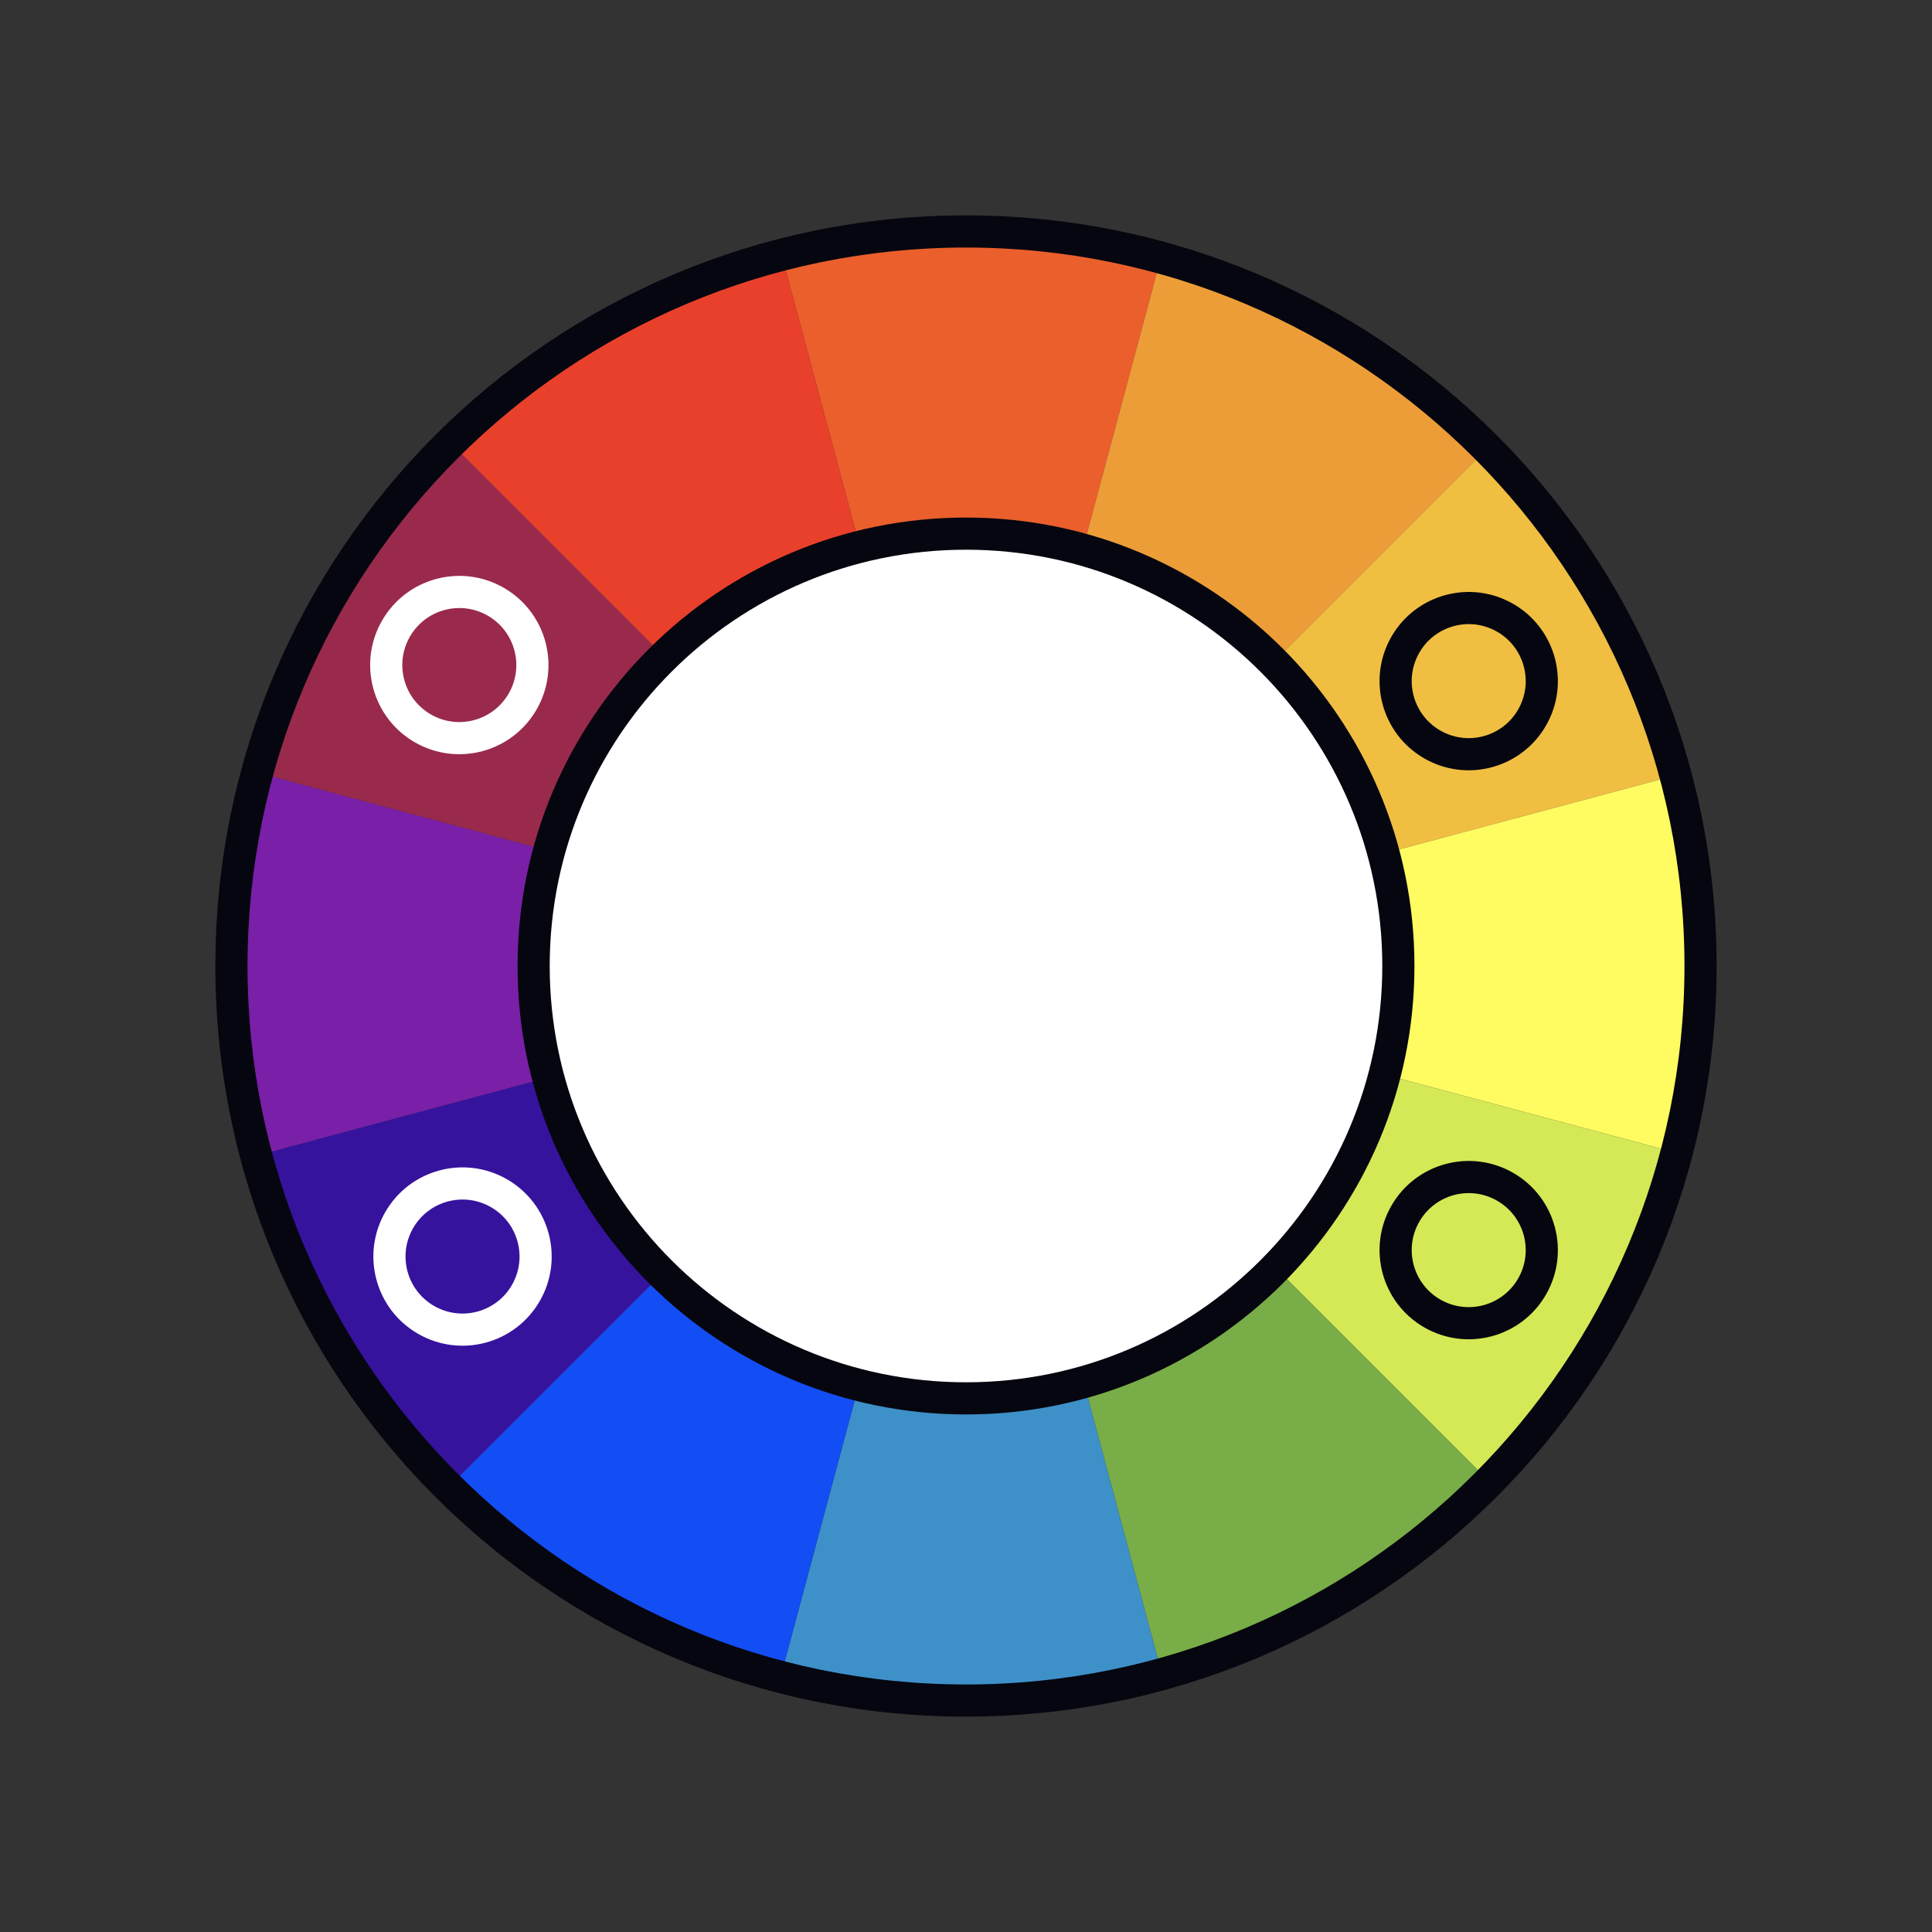
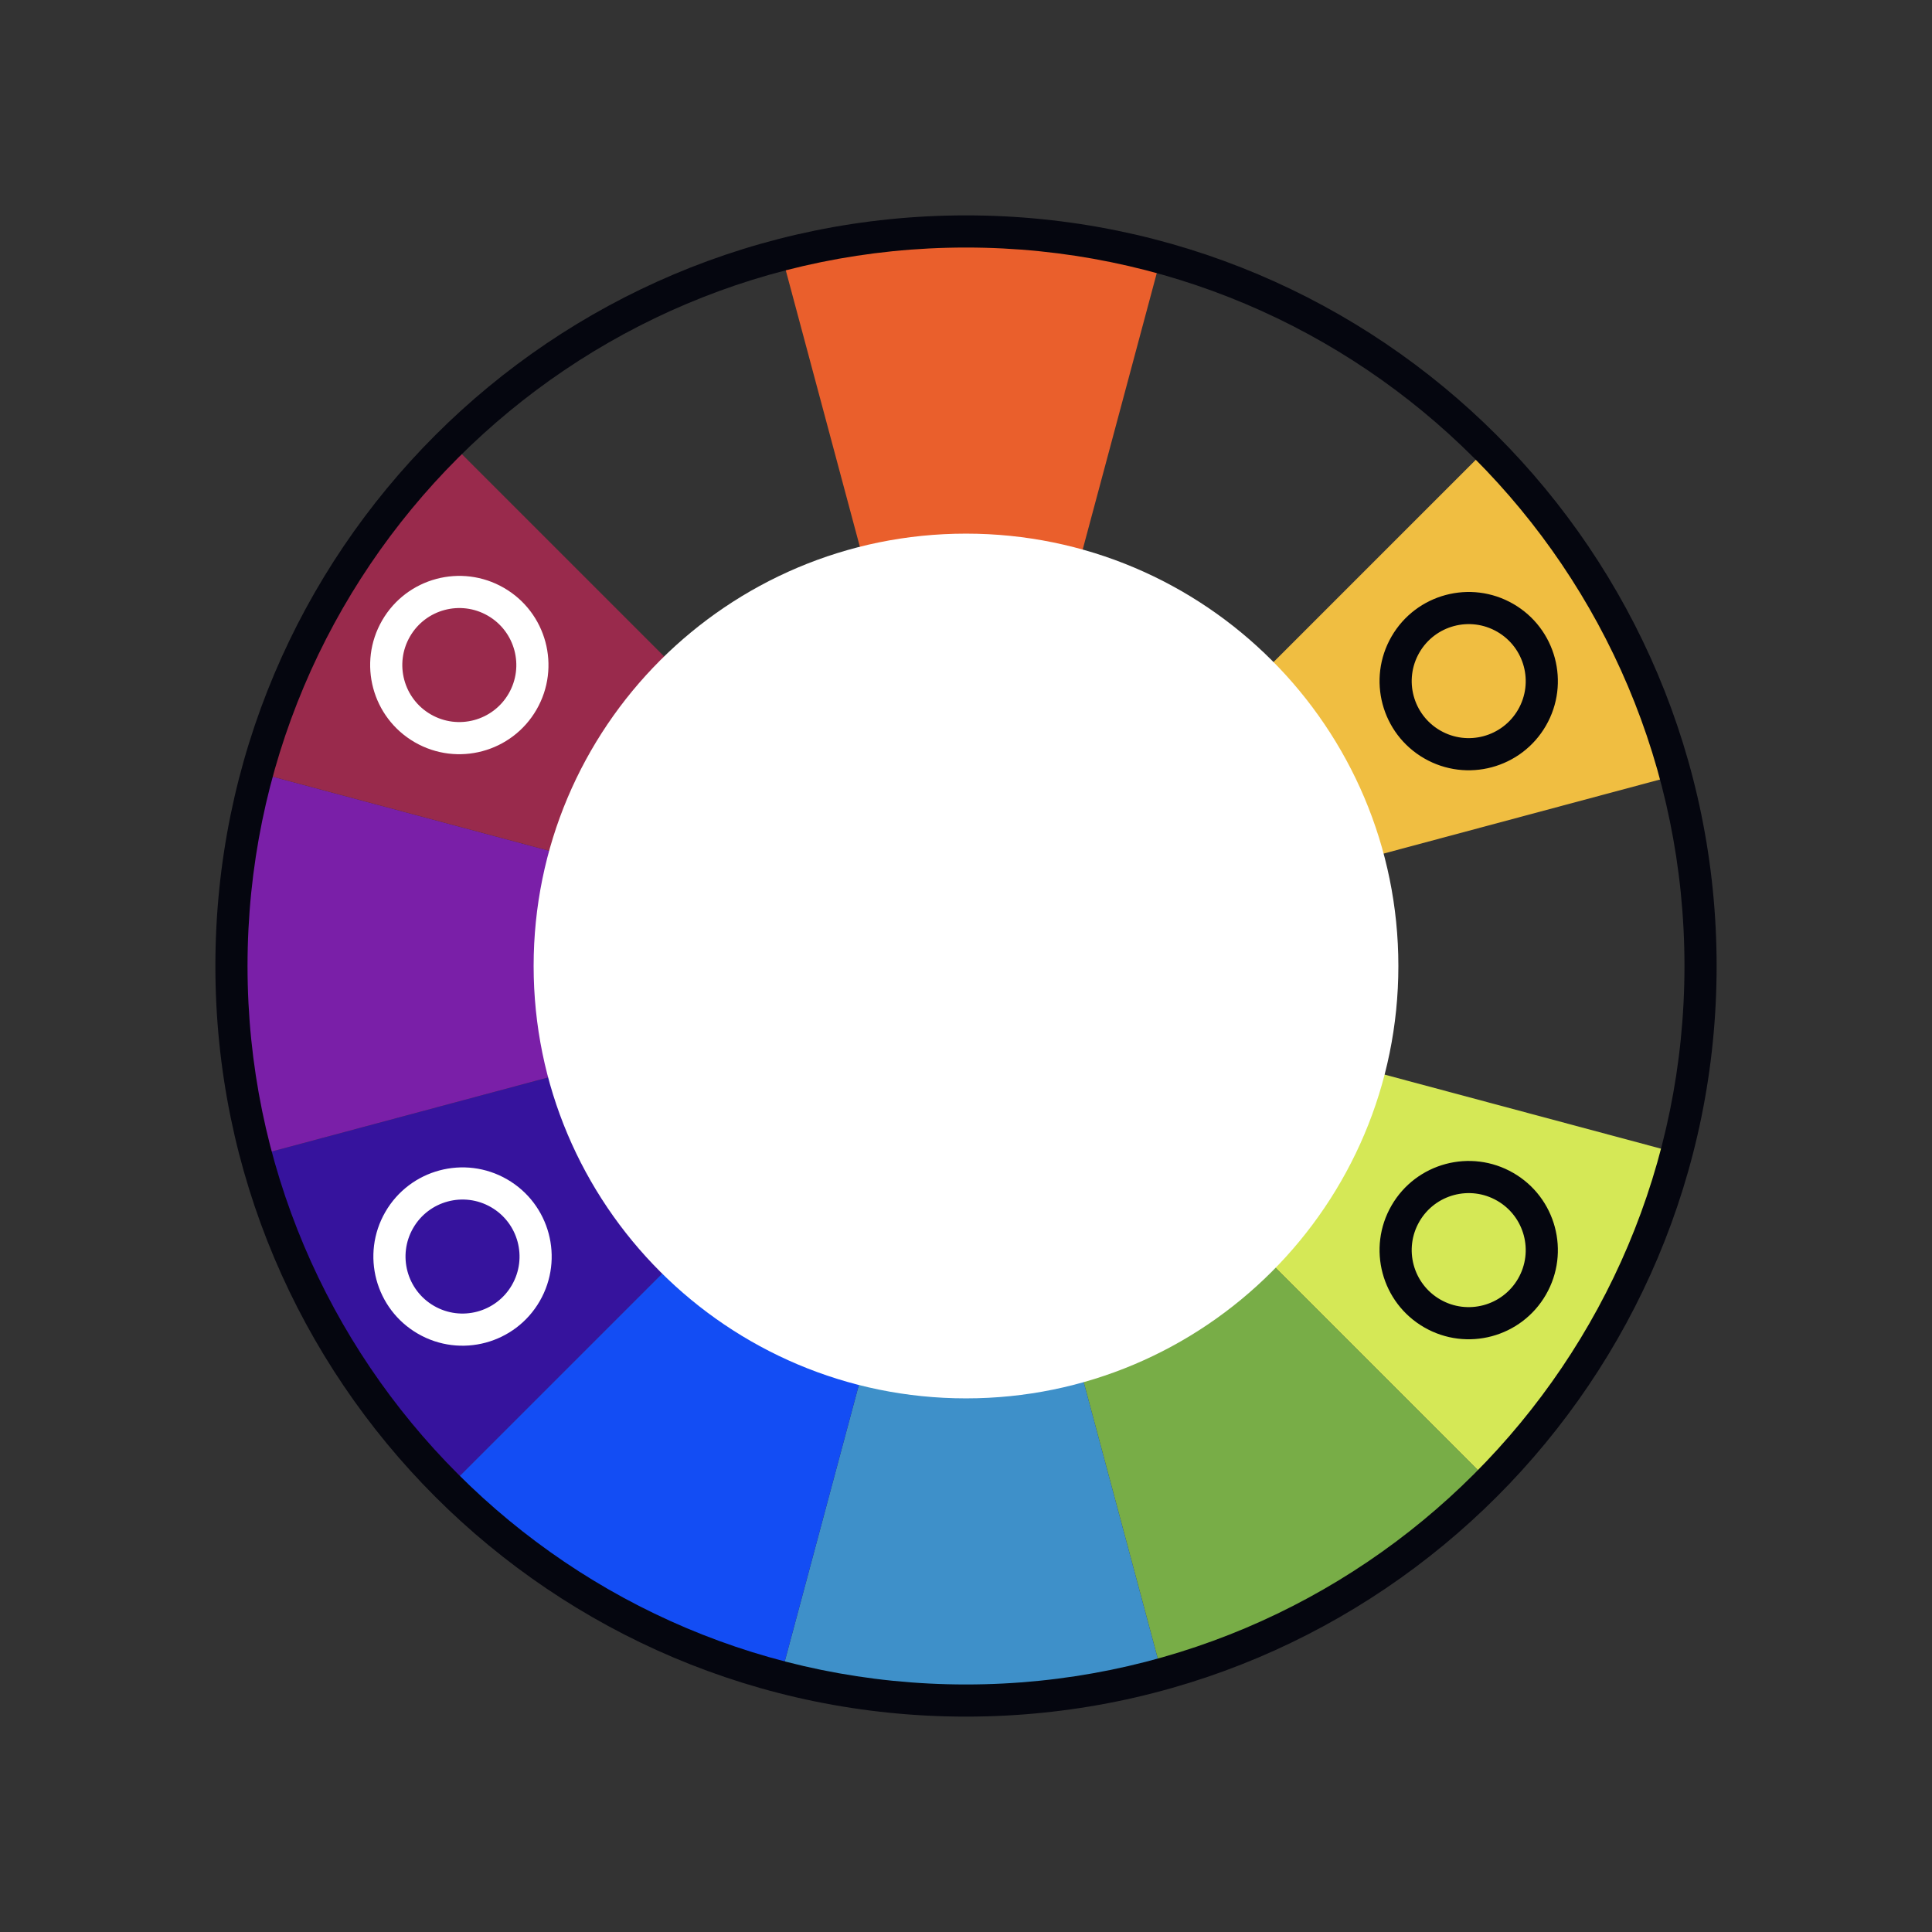
<svg xmlns="http://www.w3.org/2000/svg" width="601" height="601" viewBox="0 0 601 601" fill="none">
  <rect x="0" y="0" width="601" height="601" fill="#333333" stroke="none" />
  <g clip-path="url(#clip0_13569_1971)">
    <mask id="mask0_13569_1971" style="mask-type:luminance" maskUnits="userSpaceOnUse" x="72" y="72" width="457" height="457">
      <path d="M300.499 528.33C426.327 528.33 528.33 426.327 528.33 300.499C528.33 174.671 426.327 72.668 300.499 72.668C174.671 72.668 72.668 174.671 72.668 300.499C72.668 426.327 174.671 528.33 300.499 528.33Z" fill="white" />
    </mask>
    <g mask="url(#mask0_13569_1971)">
      <path fill-rule="evenodd" clip-rule="evenodd" d="M219.608 -8.584L265.866 164.055L302.257 299.866L384.906 -8.584L287.503 -35.101L219.608 -8.584Z" fill="#EA5F2C" />
-       <path fill-rule="evenodd" clip-rule="evenodd" d="M384.904 -8.584L338.646 164.056L302.255 299.867L528.057 74.065L456.962 2.399L384.904 -8.584Z" fill="#ED9D38" />
      <path fill-rule="evenodd" clip-rule="evenodd" d="M528.055 74.064L401.674 200.445L302.253 299.866L610.704 217.217L584.967 119.604L528.055 74.064Z" fill="#F0BE41" />
-       <path fill-rule="evenodd" clip-rule="evenodd" d="M610.707 217.217L438.068 263.476L302.257 299.866L610.707 382.515L637.224 285.112L610.707 217.217Z" fill="#FEFC61" />
      <path fill-rule="evenodd" clip-rule="evenodd" d="M610.709 382.515L438.069 336.257L302.258 299.866L528.06 525.668L599.726 454.573L610.709 382.515Z" fill="#D5E856" />
      <path fill-rule="evenodd" clip-rule="evenodd" d="M528.057 525.668L401.676 399.287L302.255 299.867L384.904 608.317L482.517 582.58L528.057 525.668Z" fill="#78AD47" />
      <path fill-rule="evenodd" clip-rule="evenodd" d="M384.904 608.317L338.645 435.677L302.255 299.866L219.606 608.317L317.009 634.834L384.904 608.317Z" fill="#3E90C9" />
      <path fill-rule="evenodd" clip-rule="evenodd" d="M219.607 608.316L265.866 435.677L302.257 299.866L76.455 525.667L147.55 597.333L219.607 608.316Z" fill="#134DF4" />
      <path fill-rule="evenodd" clip-rule="evenodd" d="M76.453 525.668L202.834 399.287L302.254 299.867L-6.196 382.516L19.541 480.128L76.453 525.668Z" fill="#36139D" />
      <path fill-rule="evenodd" clip-rule="evenodd" d="M-6.196 382.515L166.444 336.257L302.255 299.866L-6.196 217.217L-32.713 314.62L-6.196 382.515Z" fill="#7A1FA8" />
      <path fill-rule="evenodd" clip-rule="evenodd" d="M-6.193 217.217L166.446 263.475L302.257 299.866L76.456 74.064L4.79 145.159L-6.193 217.217Z" fill="#992A4C" />
-       <path fill-rule="evenodd" clip-rule="evenodd" d="M76.455 74.064L202.836 200.445L302.256 299.866L219.607 -8.585L121.995 17.152L76.455 74.064Z" fill="#E9402B" />
    </g>
    <path d="M435 300.5C435 374.782 374.782 435 300.5 435C226.218 435 166 374.782 166 300.5C166 226.218 226.218 166 300.5 166C374.782 166 435 226.218 435 300.5Z" fill="white" />
-     <path fill-rule="evenodd" clip-rule="evenodd" d="M300.5 171C228.979 171 171 228.979 171 300.5C171 372.021 228.979 430 300.5 430C372.021 430 430 372.021 430 300.5C430 228.979 372.021 171 300.5 171ZM161 300.5C161 223.456 223.456 161 300.5 161C377.544 161 440 223.456 440 300.5C440 377.544 377.544 440 300.5 440C223.456 440 161 377.544 161 300.5Z" fill="#05060F" />
    <path fill-rule="evenodd" clip-rule="evenodd" d="M67 300.5C67 171.541 171.541 67 300.5 67C429.458 67 534 171.541 534 300.5C534 429.458 429.458 534 300.5 534C171.541 534 67 429.458 67 300.5ZM300.5 77C177.064 77 77 177.064 77 300.5C77 423.936 177.064 524 300.5 524C423.936 524 524 423.936 524 300.5C524 177.064 423.936 77 300.5 77Z" fill="#05060F" />
    <path fill-rule="evenodd" clip-rule="evenodd" d="M129.017 230.899C115.753 223.241 111.208 206.28 118.866 193.016C126.524 179.752 143.485 175.207 156.749 182.866C170.014 190.524 174.558 207.484 166.9 220.749C159.242 234.013 142.281 238.557 129.017 230.899ZM127.526 198.016C122.63 206.498 125.536 217.342 134.017 222.239C142.498 227.136 153.343 224.23 158.24 215.749C163.136 207.267 160.231 196.422 151.749 191.526C143.268 186.629 132.423 189.535 127.526 198.016Z" fill="white" />
    <path fill-rule="evenodd" clip-rule="evenodd" d="M130.017 414.899C116.753 407.241 112.208 390.28 119.866 377.016C127.524 363.752 144.485 359.207 157.749 366.866C171.014 374.524 175.558 391.484 167.9 404.749C160.242 418.013 143.281 422.557 130.017 414.899ZM128.526 382.016C123.63 390.498 126.536 401.342 135.017 406.239C143.498 411.136 154.343 408.23 159.24 399.749C164.136 391.267 161.231 380.422 152.749 375.526C144.268 370.629 133.423 373.535 128.526 382.016Z" fill="white" />
    <path fill-rule="evenodd" clip-rule="evenodd" d="M443.017 412.899C429.753 405.241 425.208 388.28 432.866 375.016C440.524 361.752 457.485 357.207 470.749 364.866C484.014 372.524 488.558 389.484 480.9 402.749C473.242 416.013 456.281 420.557 443.017 412.899ZM441.526 380.016C436.63 388.498 439.536 399.342 448.017 404.239C456.498 409.136 467.343 406.23 472.24 397.749C477.136 389.267 474.231 378.422 465.749 373.526C457.268 368.629 446.423 371.535 441.526 380.016Z" fill="#05060F" />
    <path fill-rule="evenodd" clip-rule="evenodd" d="M443.017 235.899C429.753 228.241 425.208 211.28 432.866 198.016C440.524 184.752 457.485 180.207 470.749 187.866C484.014 195.524 488.558 212.484 480.9 225.749C473.242 239.013 456.281 243.557 443.017 235.899ZM441.526 203.016C436.63 211.498 439.536 222.342 448.017 227.239C456.498 232.136 467.343 229.23 472.24 220.749C477.136 212.267 474.231 201.422 465.749 196.526C457.268 191.629 446.423 194.535 441.526 203.016Z" fill="#05060F" />
  </g>
  <defs>
    <clipPath id="clip0_13569_1971">
      <rect width="601" height="601" fill="white" />
    </clipPath>
  </defs>
</svg>